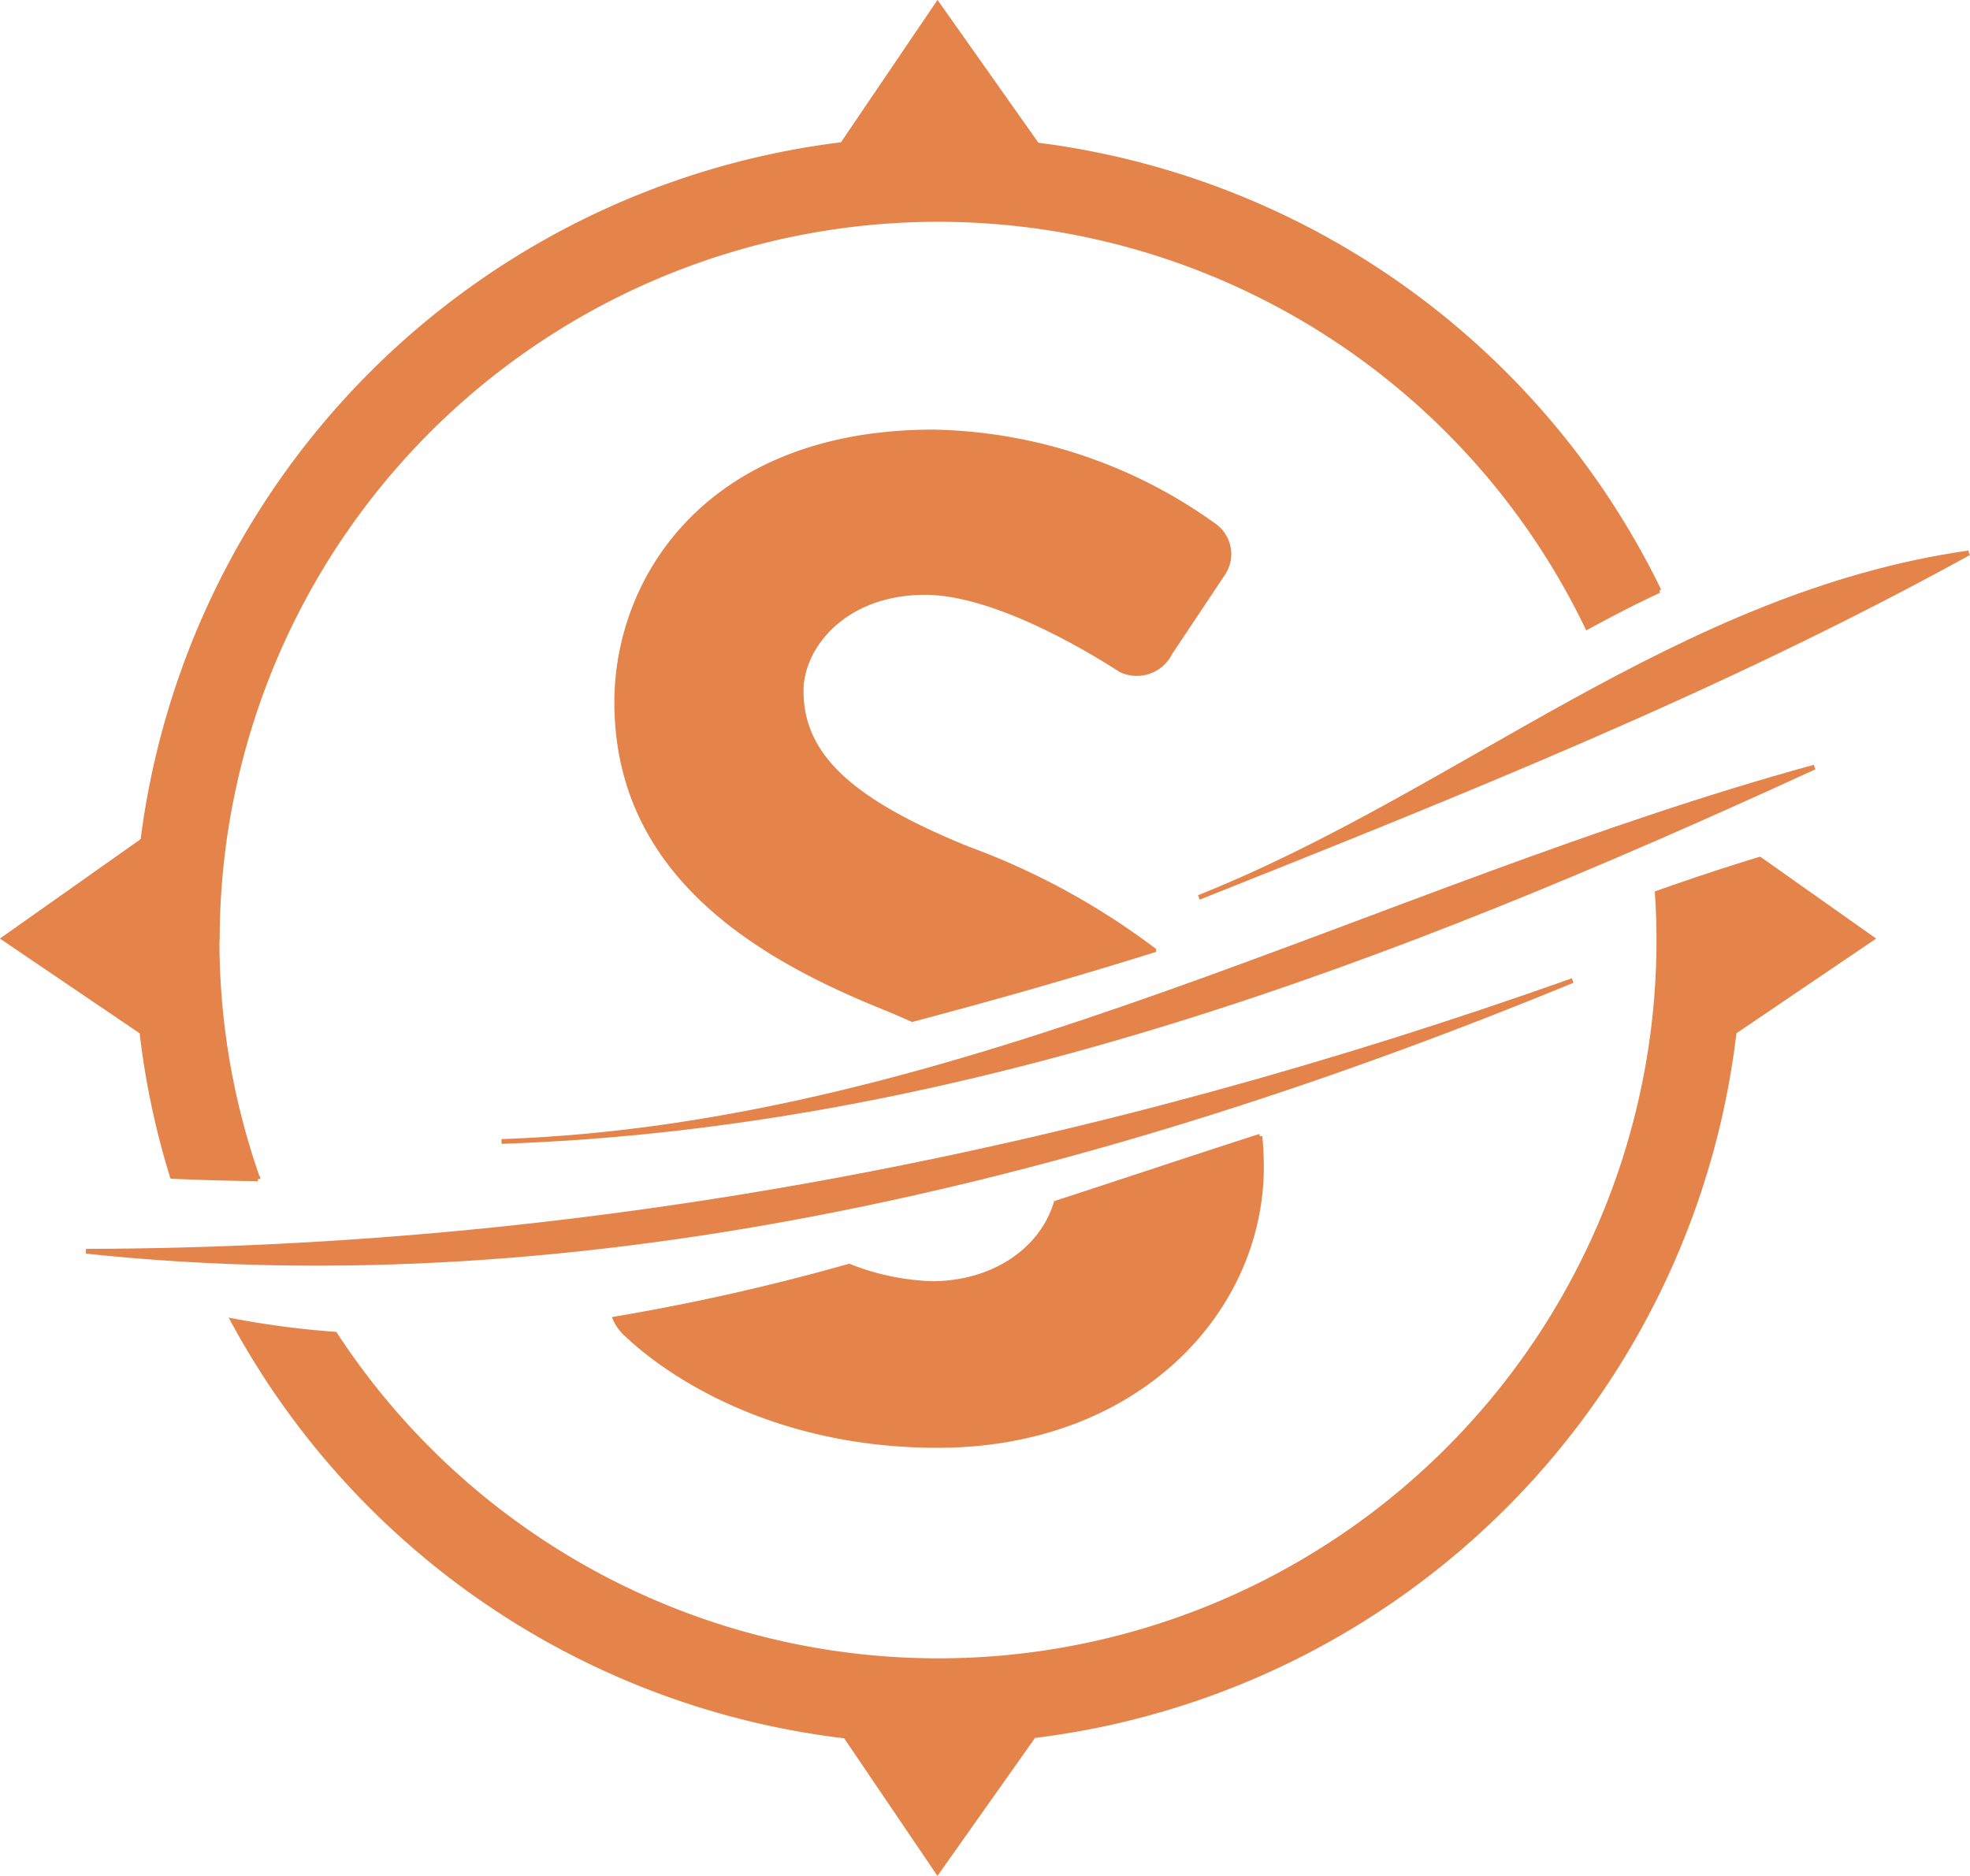
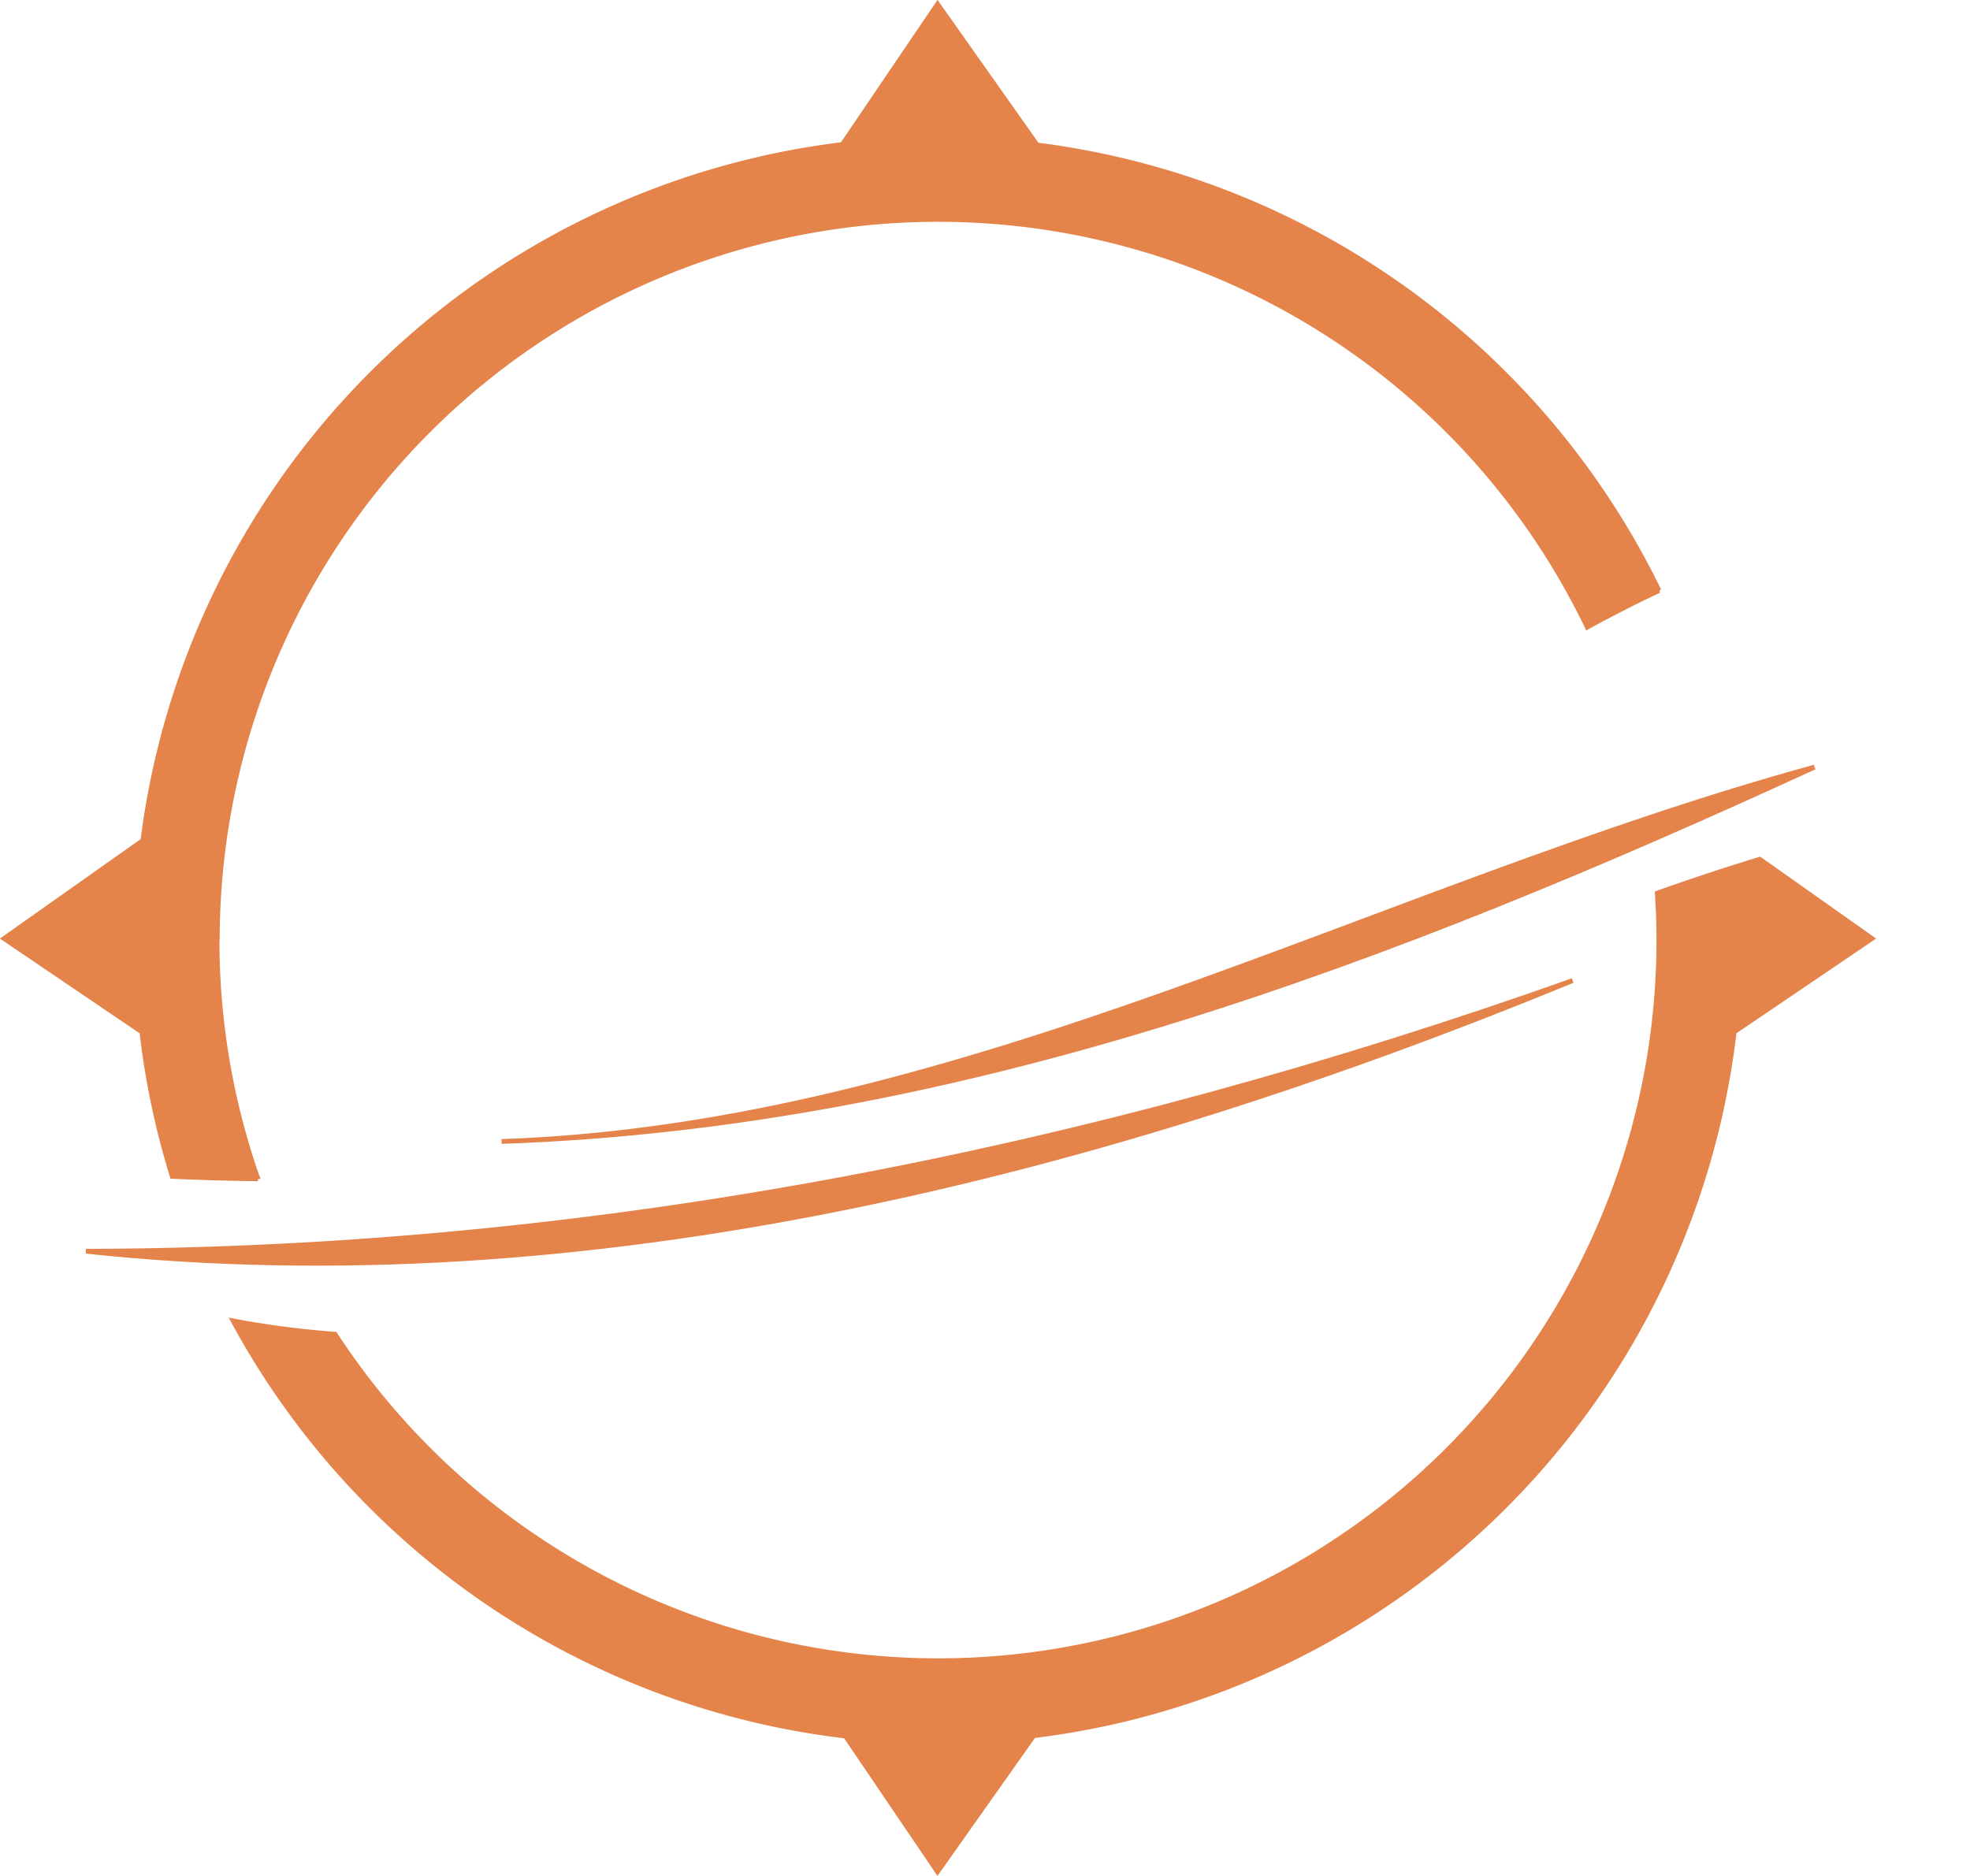
<svg xmlns="http://www.w3.org/2000/svg" width="103.617" height="98.682" viewBox="0 0 103.617 98.682">
  <g id="Stream_Icon_large_" data-name="Stream Icon (large)" transform="translate(-822.761 -19.099)">
-     <path id="Path_997" data-name="Path 997" d="M900.083,309.883c-12.929,7.132-26.716,12.629-40.5,18.126,13.785-5.5,25.216-15.935,40.5-18.126" transform="translate(26.235 -261.701)" fill="#e4834a" stroke="#e4834a" stroke-width="0.25" />
    <path id="Path_998" data-name="Path 998" d="M892.456,321c-22.221,10.218-44.85,18.86-69.058,19.694,24.208-.834,46.047-13.381,69.058-19.694" transform="translate(25.743 -261.549)" fill="#e4834a" stroke="#e4834a" stroke-width="0.25" />
-     <path id="Path_999" data-name="Path 999" d="M863.208,340.658c-3.537,1.135-7.118,2.338-10.725,3.511-.734,2.456-3.282,4.236-6.517,4.236a12.892,12.892,0,0,1-4.367-.913,115.668,115.668,0,0,1-12.3,2.773,2.468,2.468,0,0,0,.67.879c1.48,1.408,6.959,5.776,16.289,5.776,10.441,0,17.029-7.034,17.029-14.661a15.461,15.461,0,0,0-.082-1.6m-19.908-6.84c.57.231,1.1.462,1.623.694,4.259-1.124,8.49-2.33,12.7-3.647a37.932,37.932,0,0,0-9.807-5.341c-6-2.443-8.737-4.813-8.737-8.292,0-2.37,2.3-5.183,6.517-5.183,4.072,0,9.7,3.7,10.292,4.072a1.947,1.947,0,0,0,2.591-.888l2.814-4.221a1.832,1.832,0,0,0-.444-2.443,26.071,26.071,0,0,0-14.809-4.961c-11.773,0-16.659,7.625-16.659,14.215,0,8.737,6.96,13.181,13.92,15.994" transform="translate(25.823 -261.786)" fill="#e4834a" stroke="#e4834a" stroke-width="0.25" />
    <path id="Path_1000" data-name="Path 1000" d="M880.029,332.079c-24.835,10.217-51.893,17.045-78.193,14.239,27.072-.061,53.094-5.326,78.193-14.239" transform="translate(25.449 -261.399)" fill="#e4834a" stroke="#e4834a" stroke-width="0.25" />
    <path id="Path_1001" data-name="Path 1001" d="M889.93,326.387c-1.786.542-3.584,1.14-5.391,1.781.053.819.084,1.644.084,2.475A37.9,37.9,0,0,1,814.99,351.37a46.81,46.81,0,0,1-5.357-.7,42.236,42.236,0,0,0,32.208,21.84l4.839,7.137,5.058-7.155a42.231,42.231,0,0,0,36.846-37.022l7.247-4.913ZM808.8,330.643a37.91,37.91,0,0,1,72.059-16.466c1.256-.69,2.515-1.335,3.77-1.921a42.237,42.237,0,0,0-33.54-23.538l.751-.016-5.157-7.3-5.009,7.388A42.235,42.235,0,0,0,804.885,325.4l-7.3,5.157,7.248,4.913a41.7,41.7,0,0,0,1.6,7.6q2.258.1,4.5.127a37.73,37.73,0,0,1-2.146-12.555" transform="translate(25.391 -262.088)" fill="#e4834a" stroke="#e4834a" stroke-width="0.25" />
  </g>
</svg>